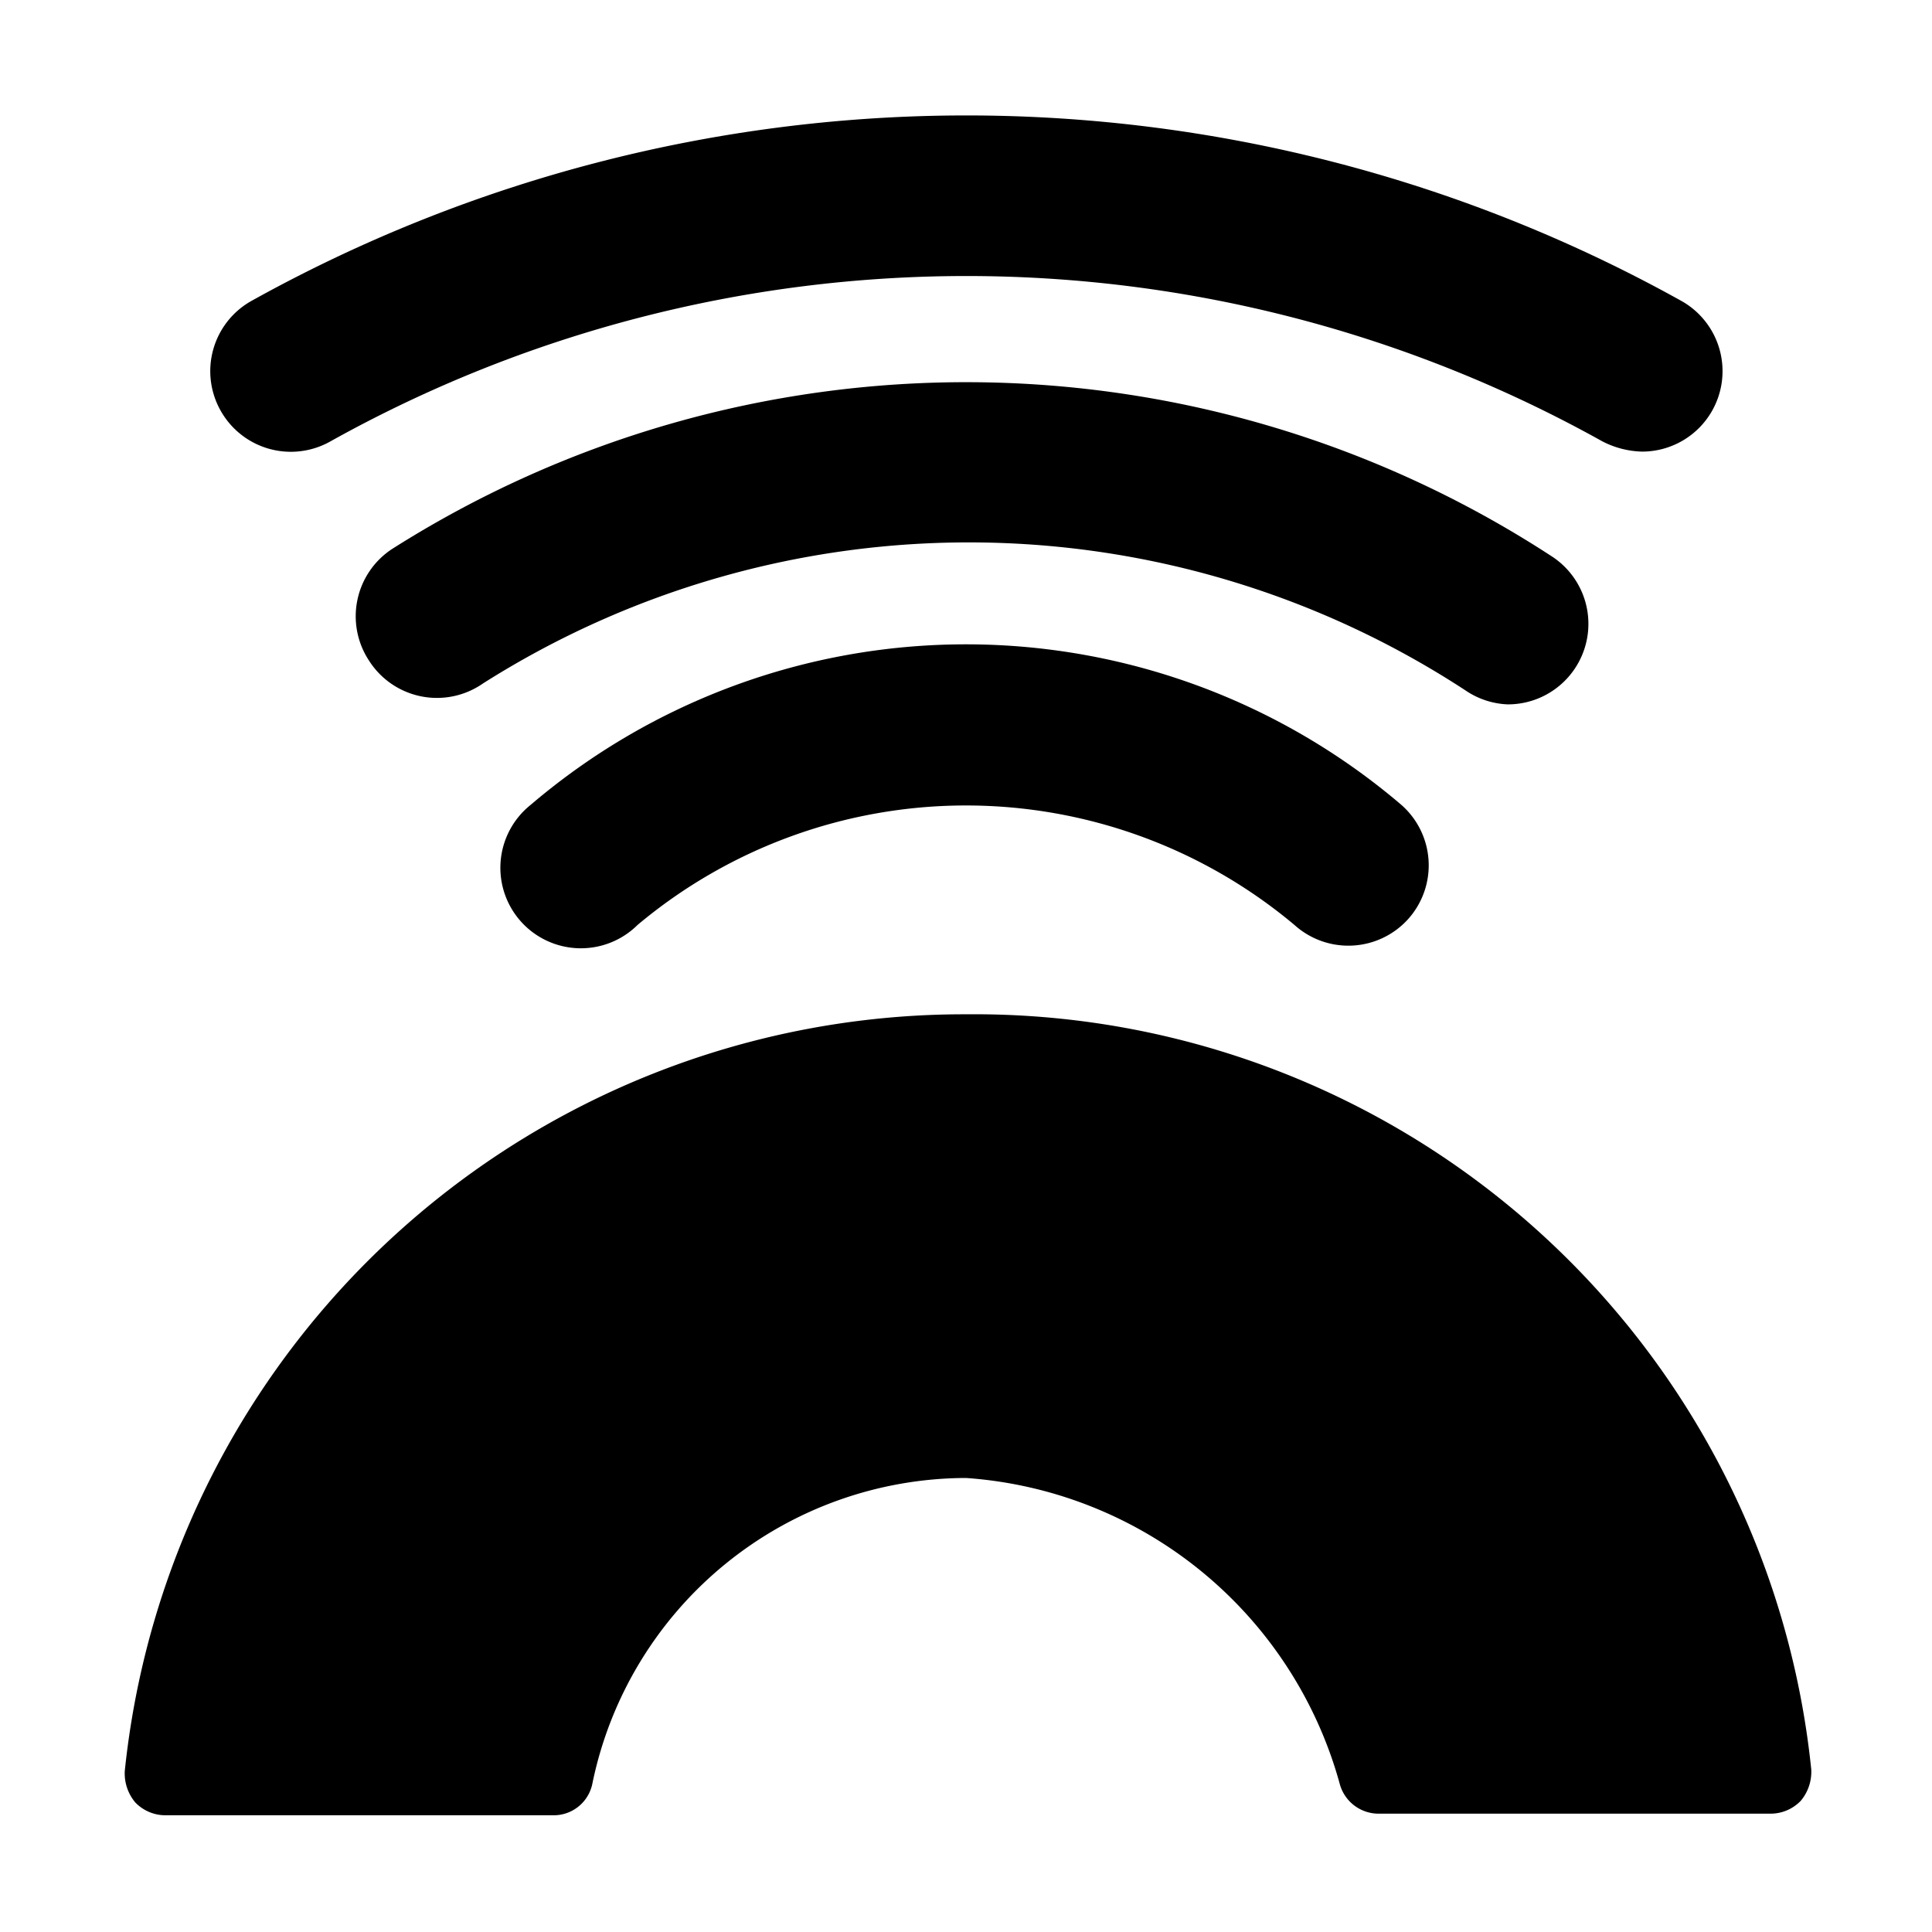
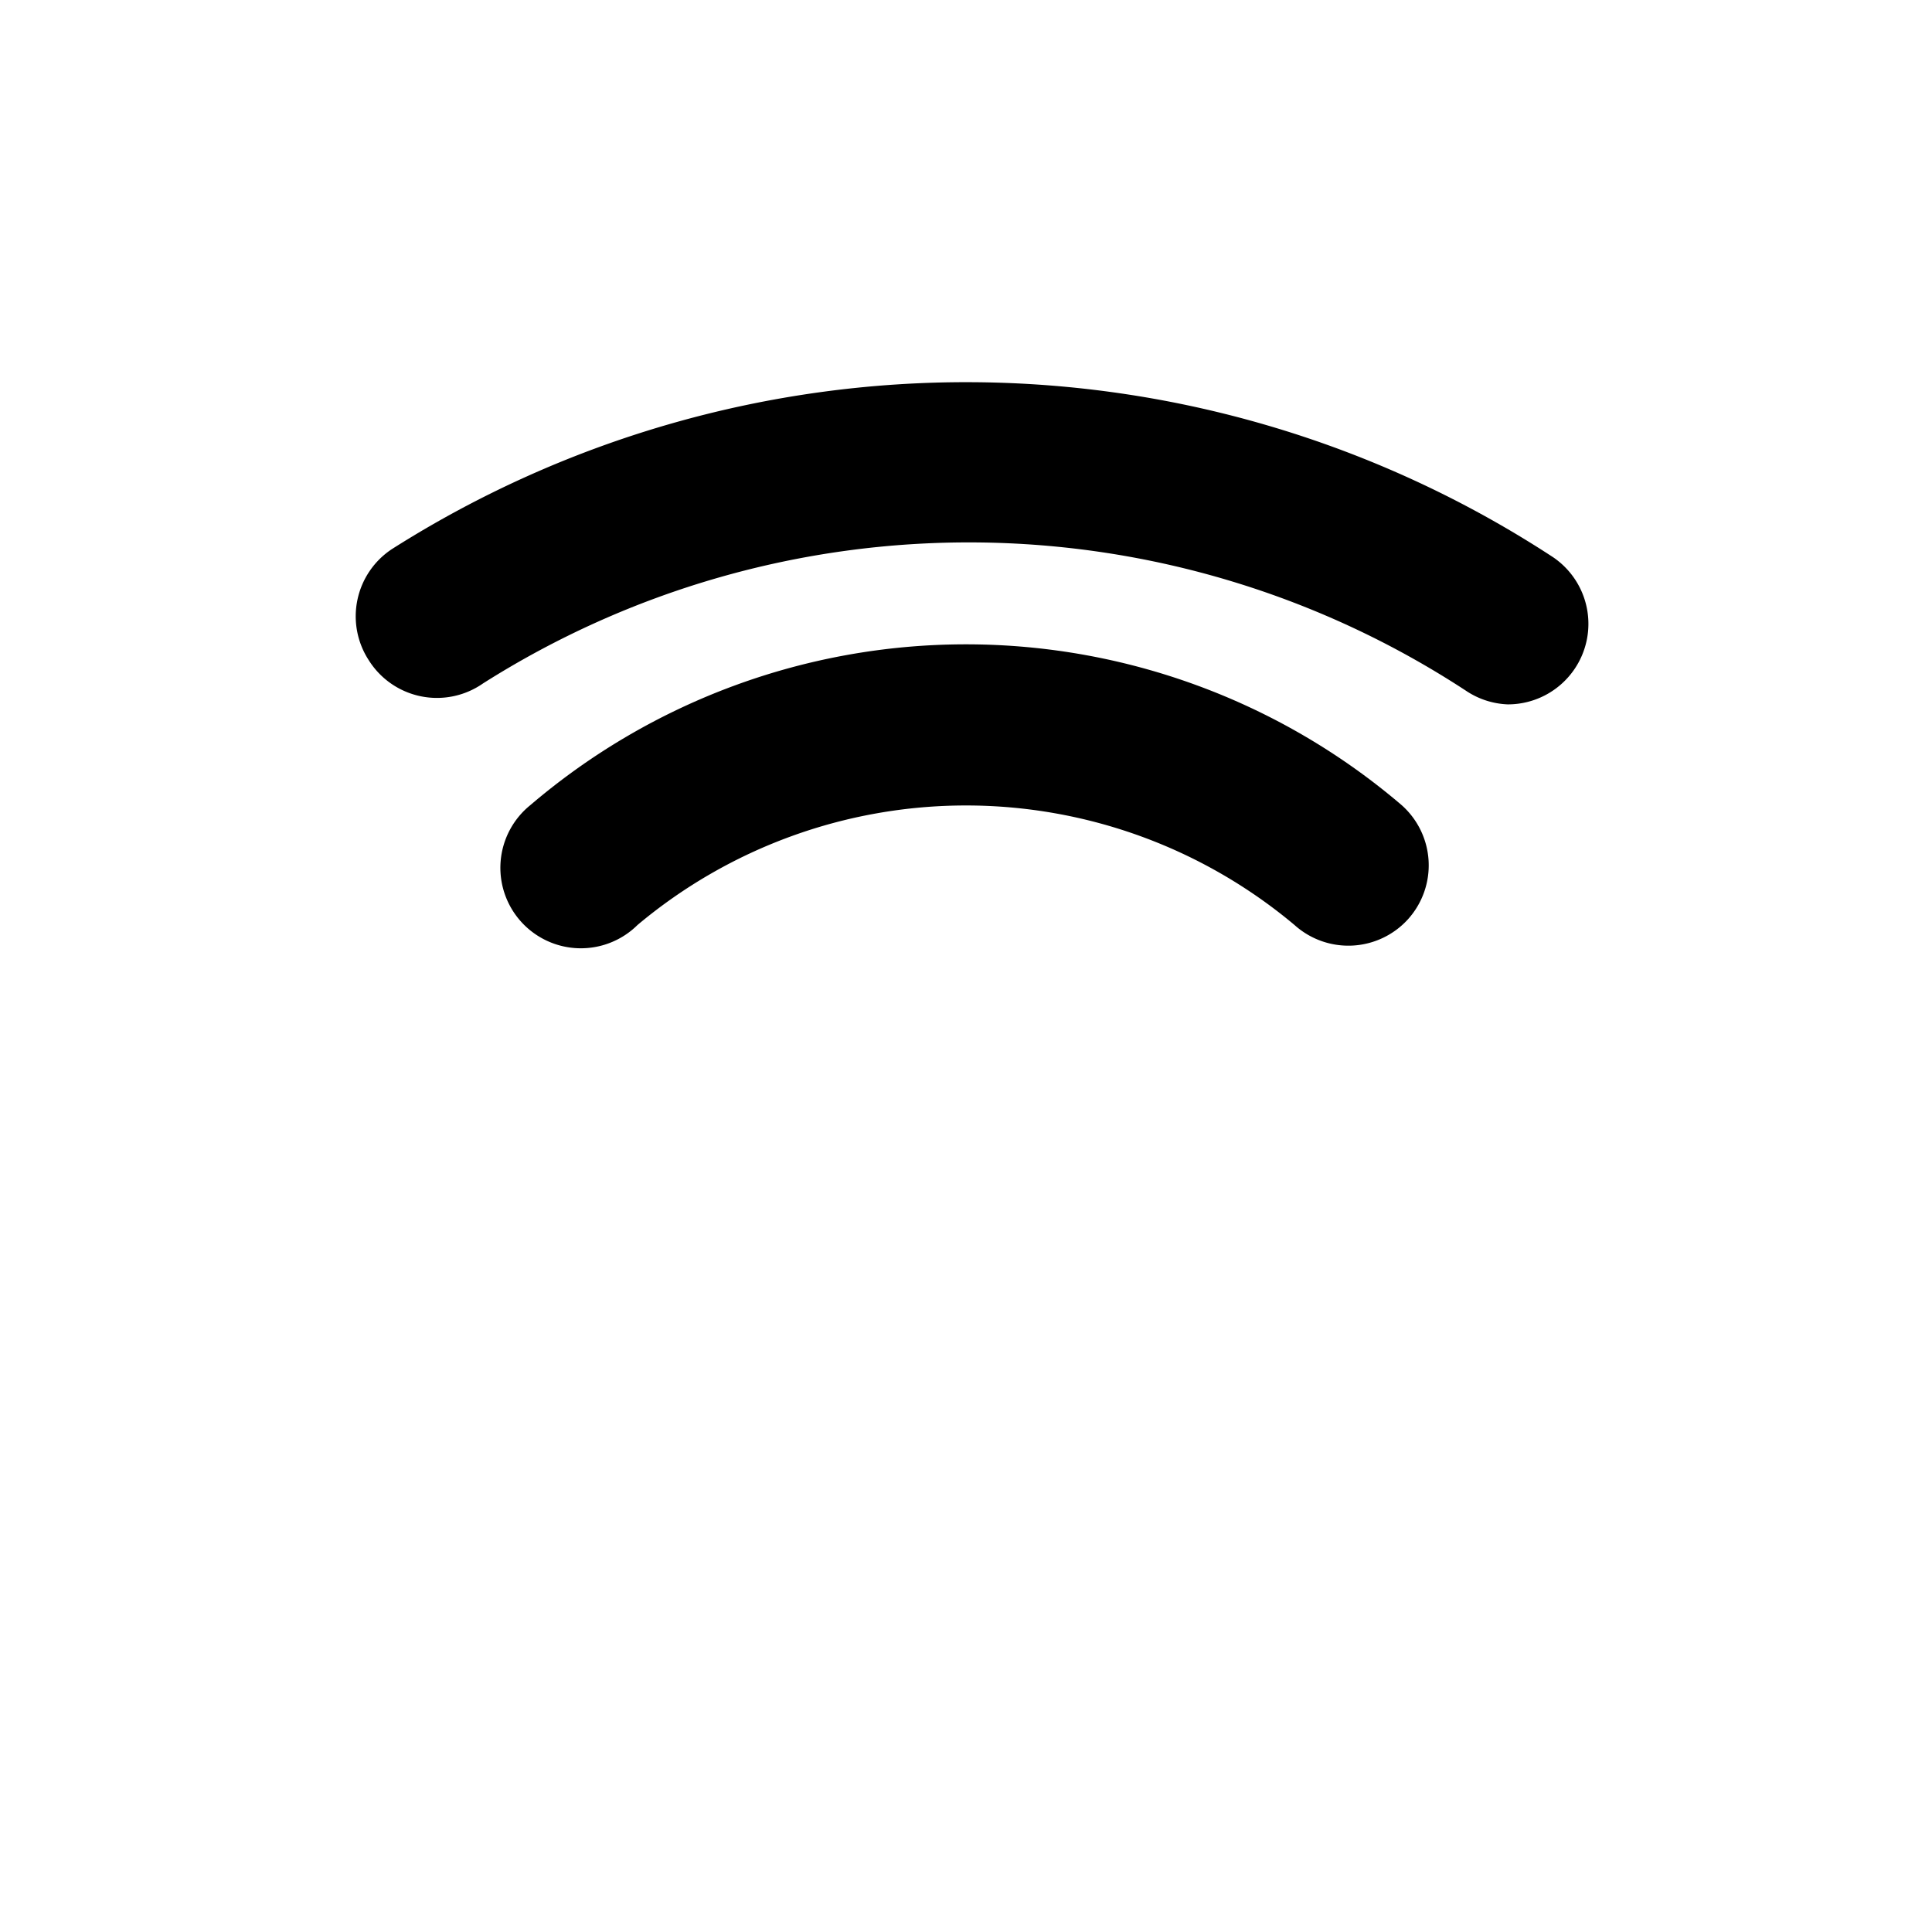
<svg xmlns="http://www.w3.org/2000/svg" viewBox="0 0 24 24">
  <g>
-     <path d="M4.11 5.48a16.22 16.22 0 0 1 15.79 0 1.13 1.13 0 0 0 0.5 0.13 1 1 0 0 0 0.87 -0.51 1 1 0 0 0 -0.38 -1.36 18.27 18.27 0 0 0 -17.77 0 1 1 0 0 0 -0.38 1.36 1 1 0 0 0 1.37 0.38Z" fill="#000000" stroke-width="1" />
    <path d="M18.73 8.75a1 1 0 0 0 0.83 -0.44 1 1 0 0 0 -0.27 -1.39 13.31 13.31 0 0 0 -14.42 -0.1 1 1 0 0 0 -0.29 1.38A1 1 0 0 0 6 8.49a11.27 11.27 0 0 1 12.21 0.09 1 1 0 0 0 0.52 0.17Z" fill="#000000" stroke-width="1" />
    <path d="M17.41 10a8.33 8.33 0 0 0 -10.82 0 1 1 0 1 0 1.33 1.49 6.35 6.35 0 0 1 8.16 0 1 1 0 0 0 1.41 -0.07 1 1 0 0 0 -0.08 -1.42Z" fill="#000000" stroke-width="1" />
-     <path d="M12 12.6A10.48 10.48 0 0 0 1.55 22a0.56 0.56 0 0 0 0.13 0.39 0.52 0.52 0 0 0 0.37 0.16l4.82 0a0.49 0.49 0 0 0 0.49 -0.4A4.75 4.75 0 0 1 12 18.36a5.19 5.19 0 0 1 4.64 3.79 0.5 0.5 0 0 0 0.49 0.38H22a0.52 0.52 0 0 0 0.37 -0.16 0.56 0.56 0 0 0 0.13 -0.39A10.45 10.45 0 0 0 12 12.6Z" fill="#000000" stroke-width="1" />
  </g>
</svg>